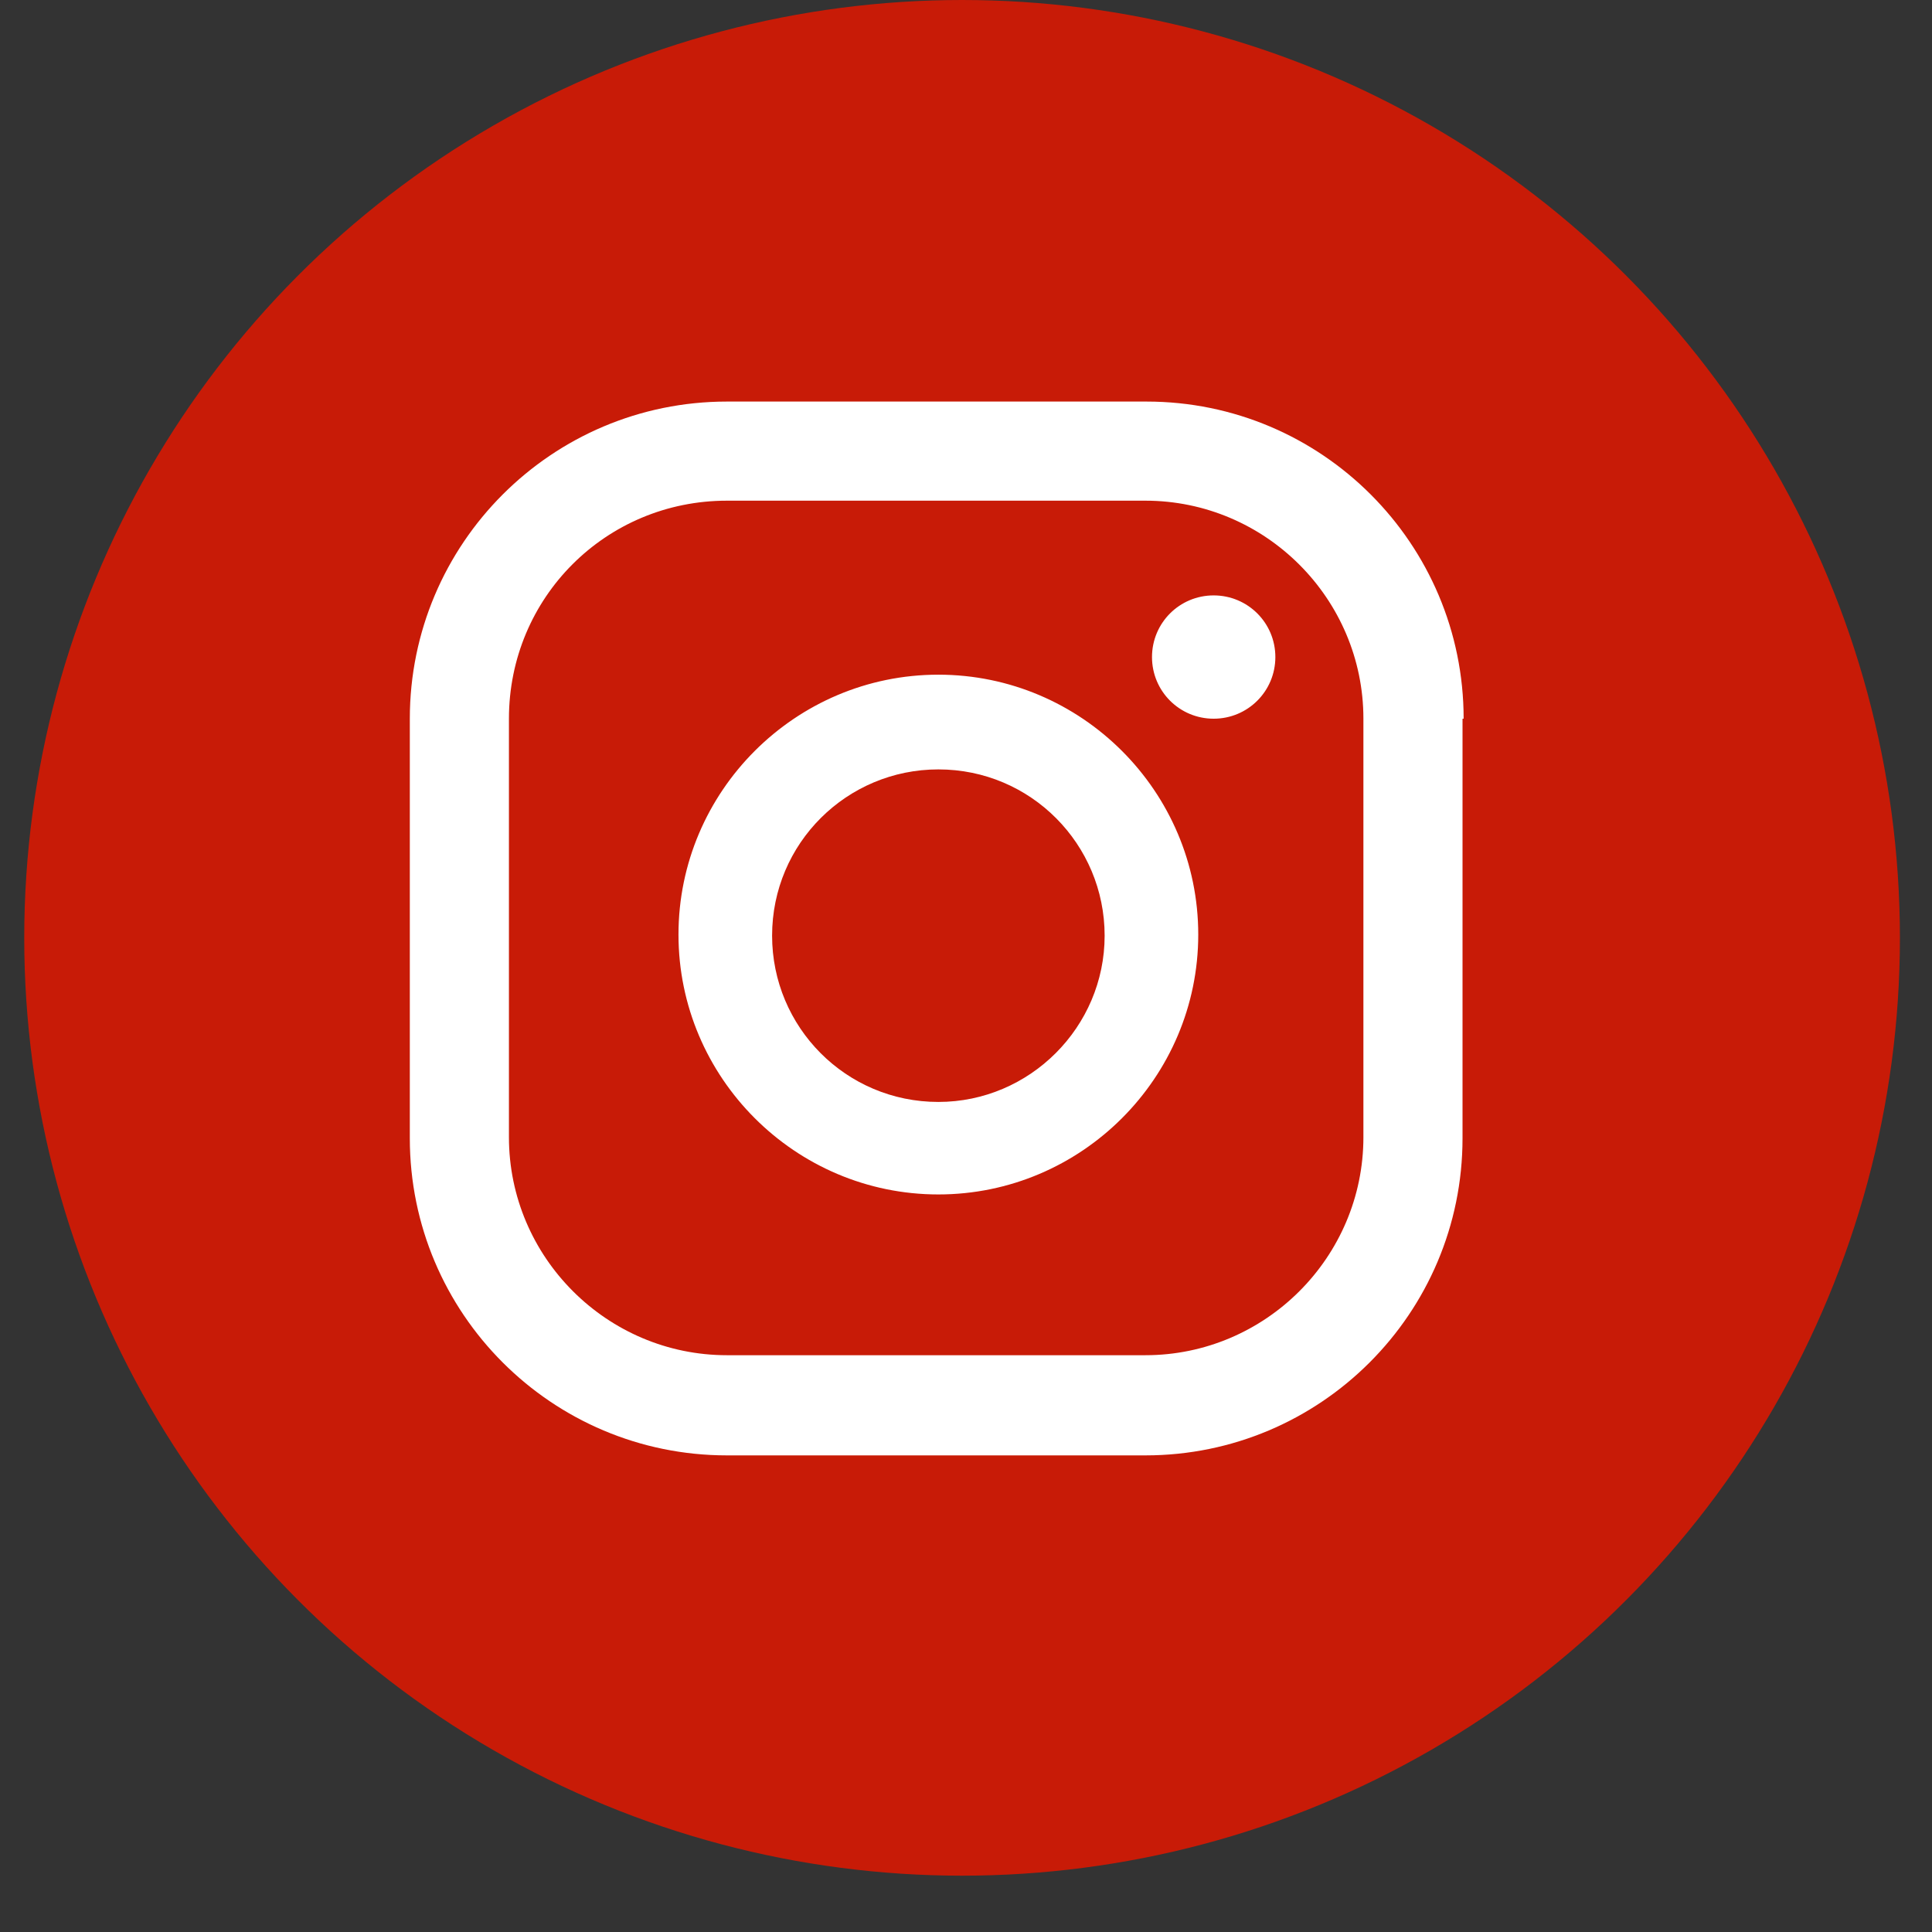
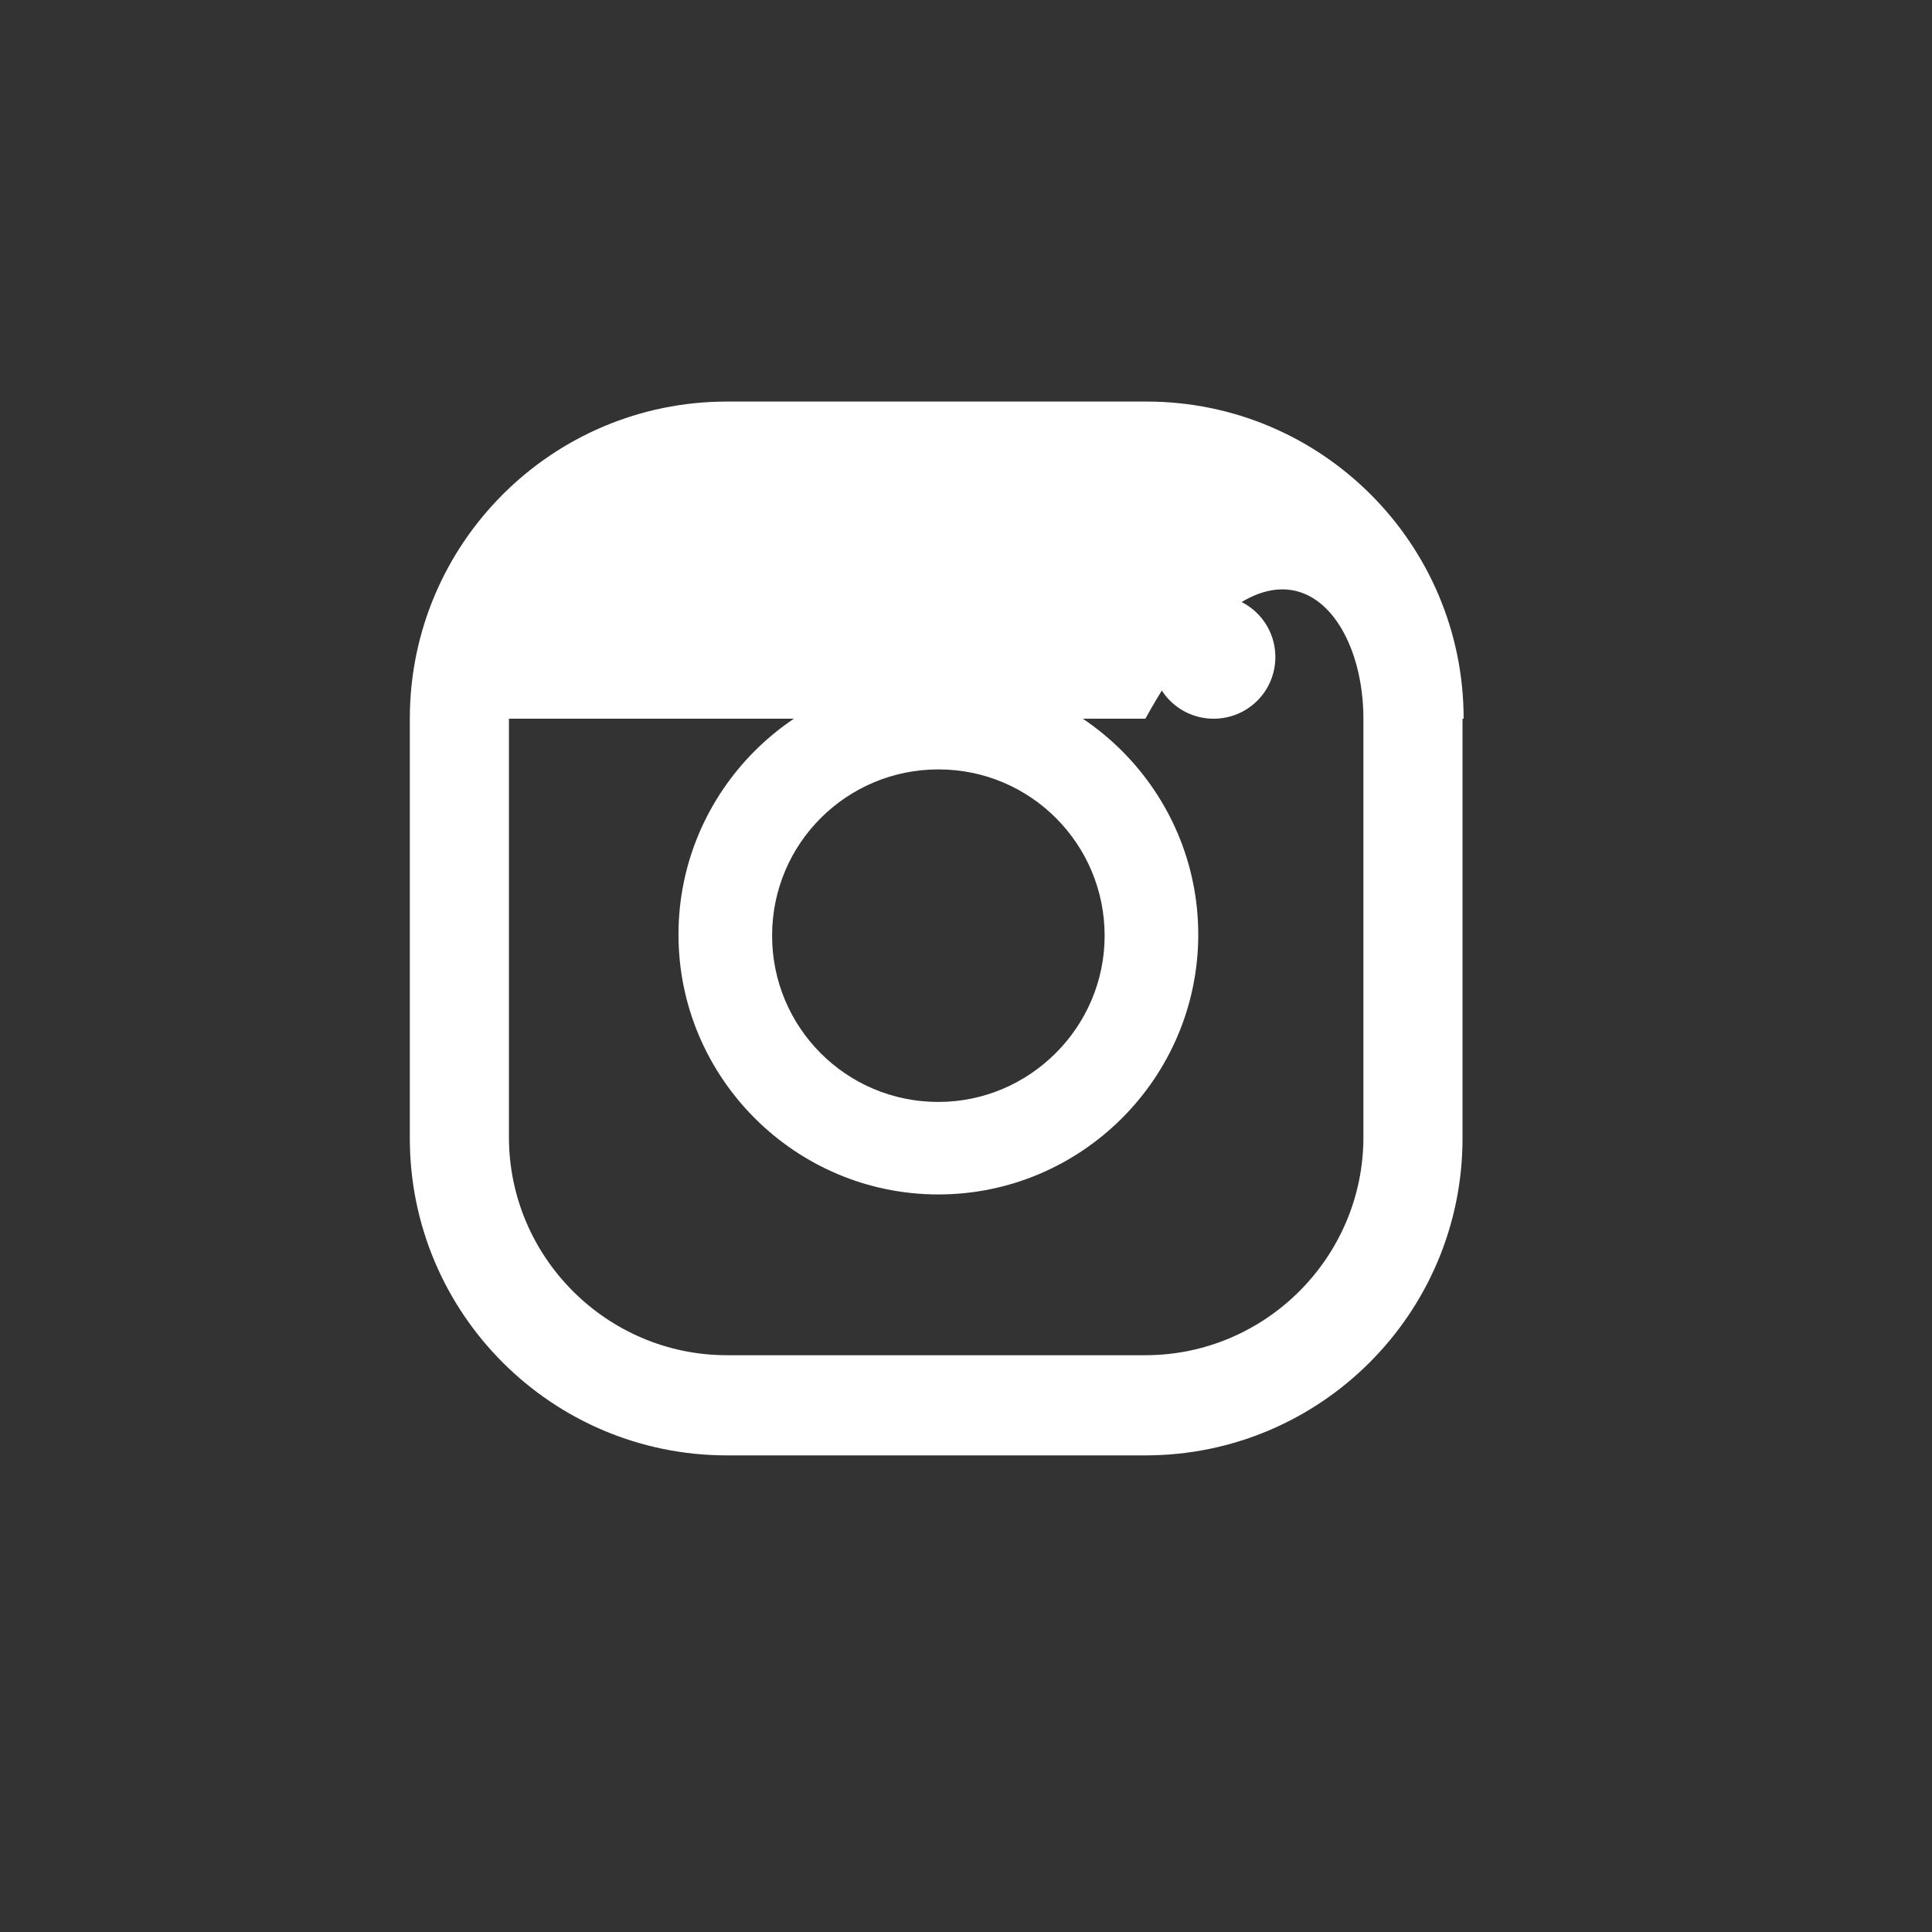
<svg xmlns="http://www.w3.org/2000/svg" width="33" height="33" viewBox="0 0 33 33" fill="none">
  <rect x="0" y="0" width="33" height="33" fill="#333333" stroke="none" />
-   <circle cx="16.433" cy="16.019" r="16.019" fill="#C81B07" />
-   <path d="M20.73 10.17C20.147 10.17 19.677 10.64 19.677 11.223C19.677 11.806 20.147 12.276 20.73 12.276C21.314 12.276 21.784 11.806 21.784 11.223C21.784 10.64 21.314 10.17 20.73 10.17ZM16.028 11.524C13.583 11.524 11.589 13.518 11.589 15.963C11.589 18.408 13.583 20.402 16.028 20.402C18.473 20.402 20.467 18.408 20.467 15.963C20.467 13.518 18.473 11.524 16.028 11.524ZM16.028 18.822C14.448 18.822 13.188 17.543 13.188 15.982C13.188 14.402 14.467 13.142 16.028 13.142C17.608 13.142 18.868 14.421 18.868 15.982C18.868 17.543 17.589 18.822 16.028 18.822ZM25 12.276C25 9.286 22.574 6.859 19.583 6.859H12.417C9.426 6.859 7 9.286 7 12.276V19.442C7 22.433 9.426 24.859 12.417 24.859H19.564C22.555 24.859 24.981 22.433 24.981 19.442V12.276H25ZM23.288 19.424C23.288 21.474 21.614 23.148 19.564 23.148H12.417C10.367 23.148 8.693 21.474 8.693 19.424V12.276C8.693 10.207 10.348 8.552 12.417 8.552H19.564C21.614 8.552 23.288 10.226 23.288 12.276V19.424Z" fill="white" />
+   <path d="M20.73 10.17C20.147 10.17 19.677 10.64 19.677 11.223C19.677 11.806 20.147 12.276 20.73 12.276C21.314 12.276 21.784 11.806 21.784 11.223C21.784 10.64 21.314 10.17 20.73 10.17ZM16.028 11.524C13.583 11.524 11.589 13.518 11.589 15.963C11.589 18.408 13.583 20.402 16.028 20.402C18.473 20.402 20.467 18.408 20.467 15.963C20.467 13.518 18.473 11.524 16.028 11.524ZM16.028 18.822C14.448 18.822 13.188 17.543 13.188 15.982C13.188 14.402 14.467 13.142 16.028 13.142C17.608 13.142 18.868 14.421 18.868 15.982C18.868 17.543 17.589 18.822 16.028 18.822ZM25 12.276C25 9.286 22.574 6.859 19.583 6.859H12.417C9.426 6.859 7 9.286 7 12.276V19.442C7 22.433 9.426 24.859 12.417 24.859H19.564C22.555 24.859 24.981 22.433 24.981 19.442V12.276H25ZM23.288 19.424C23.288 21.474 21.614 23.148 19.564 23.148H12.417C10.367 23.148 8.693 21.474 8.693 19.424V12.276H19.564C21.614 8.552 23.288 10.226 23.288 12.276V19.424Z" fill="white" />
</svg>